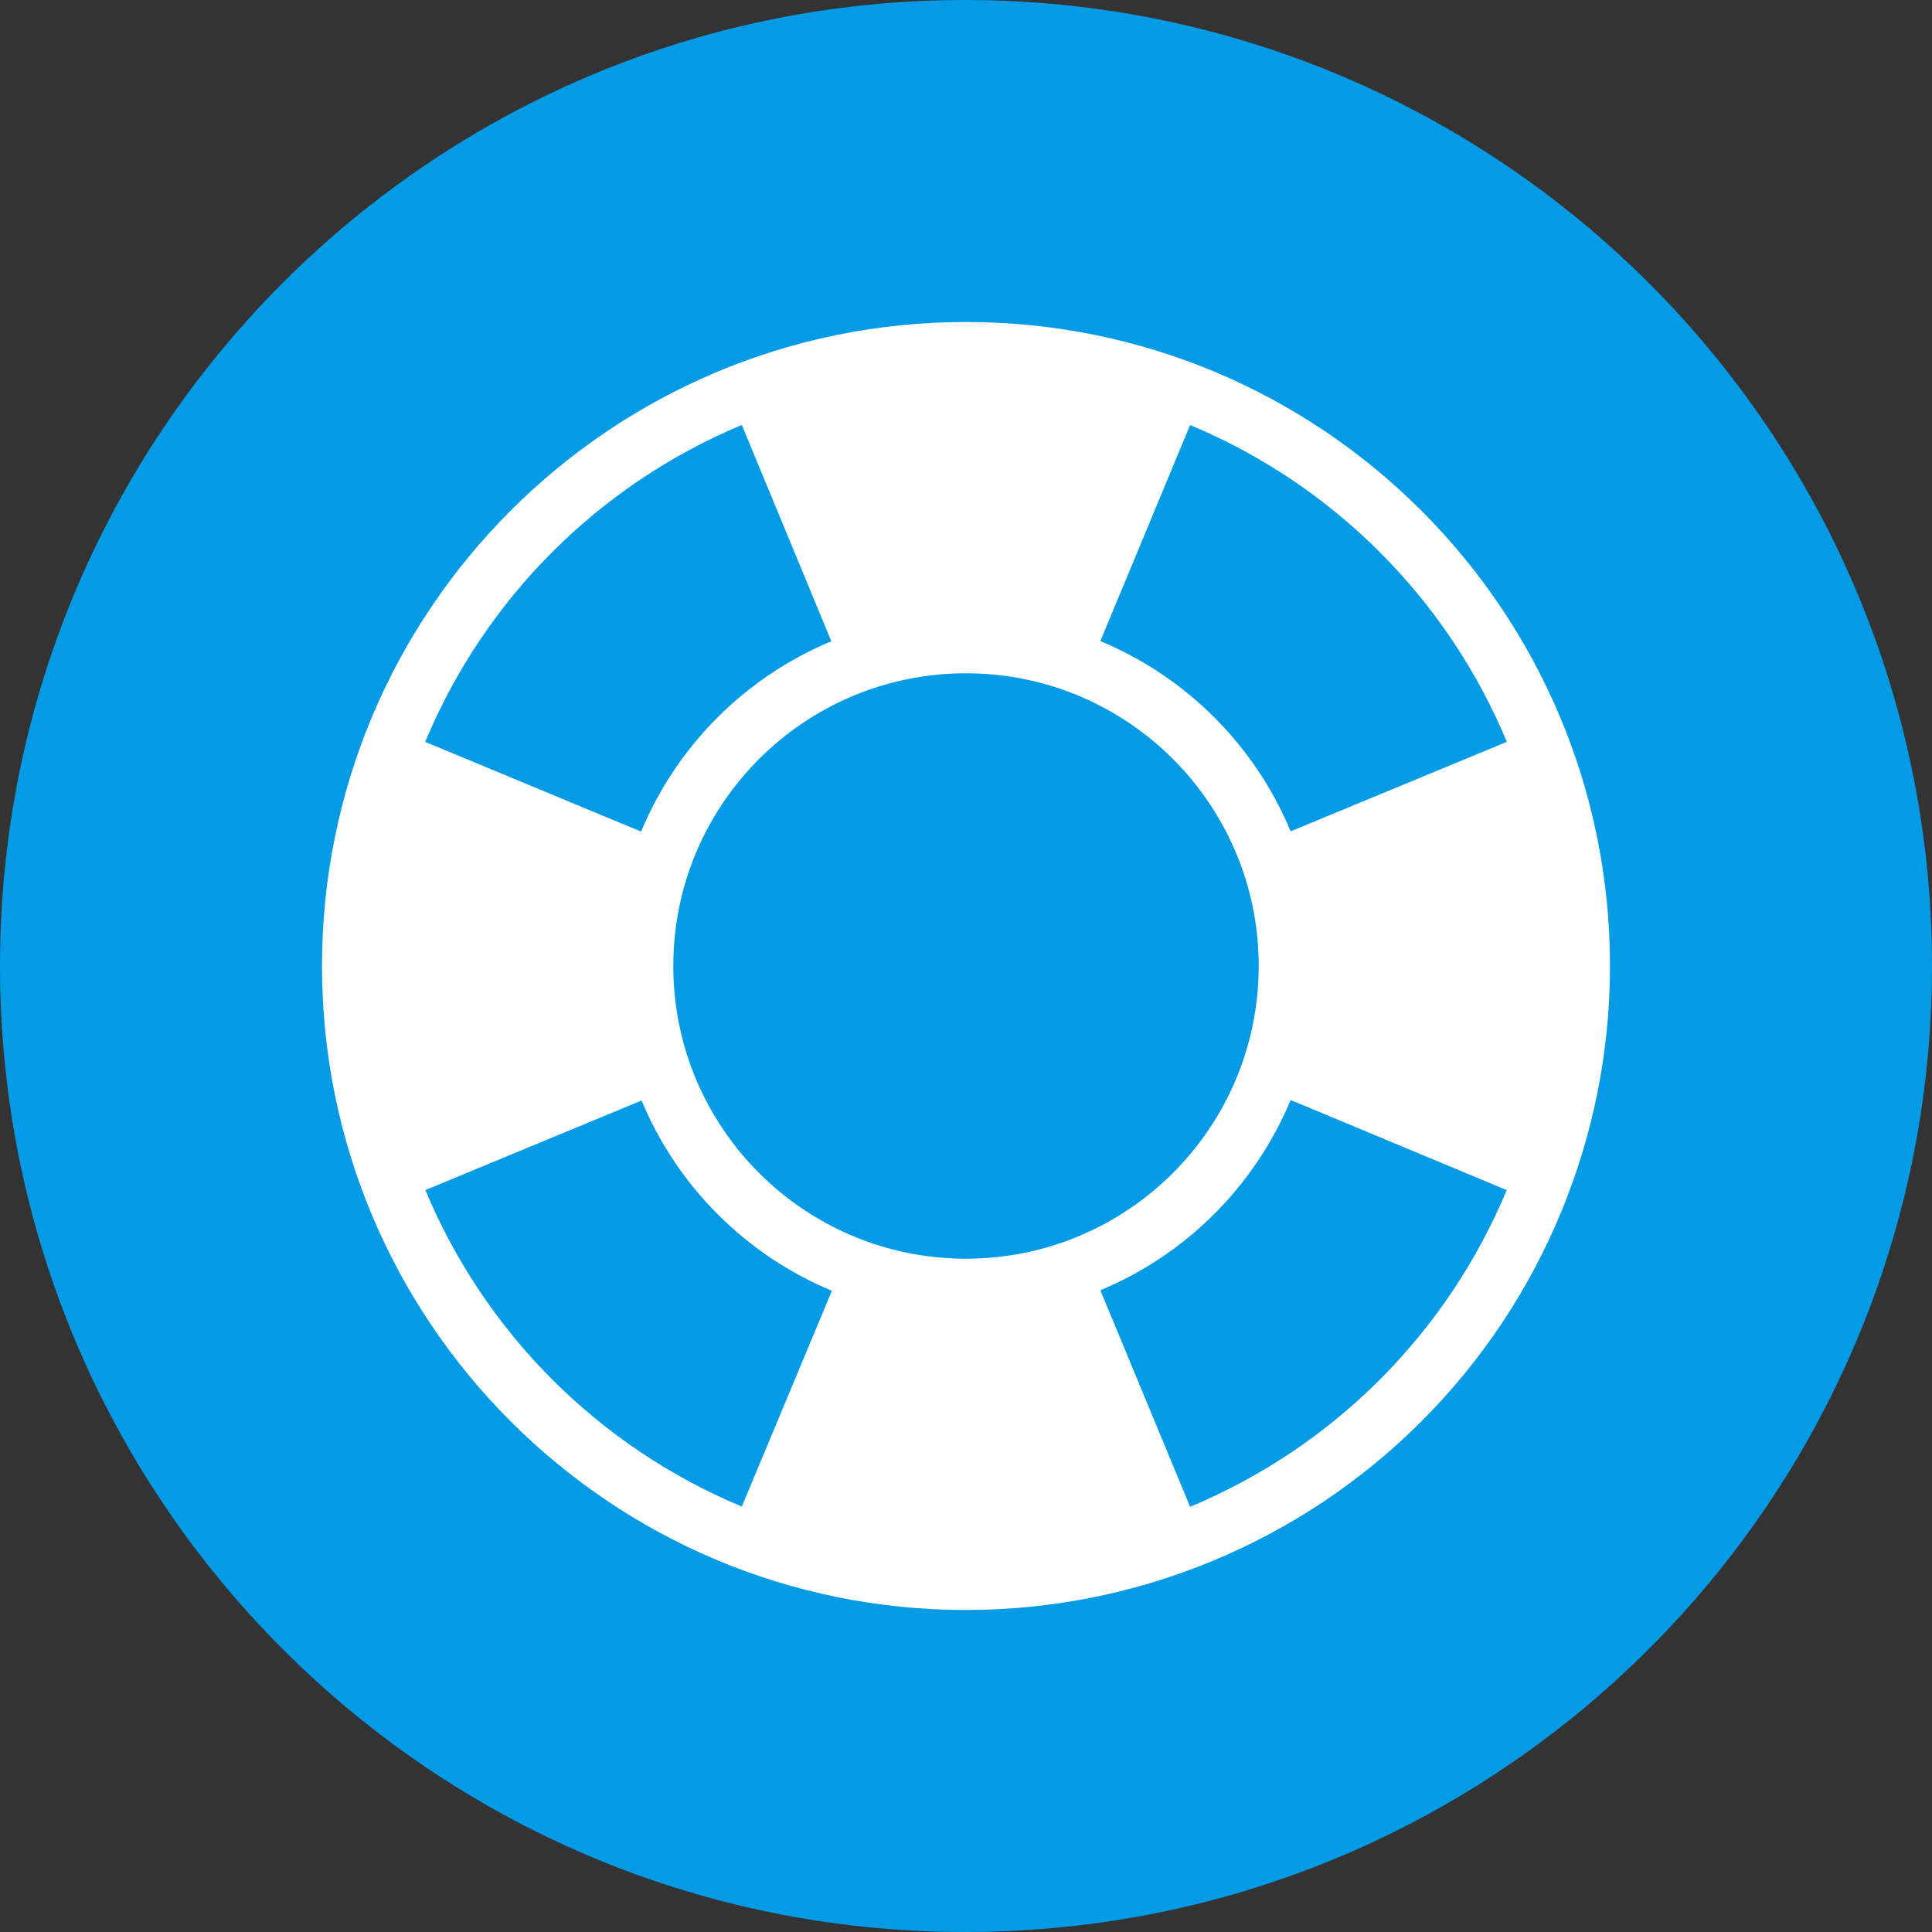
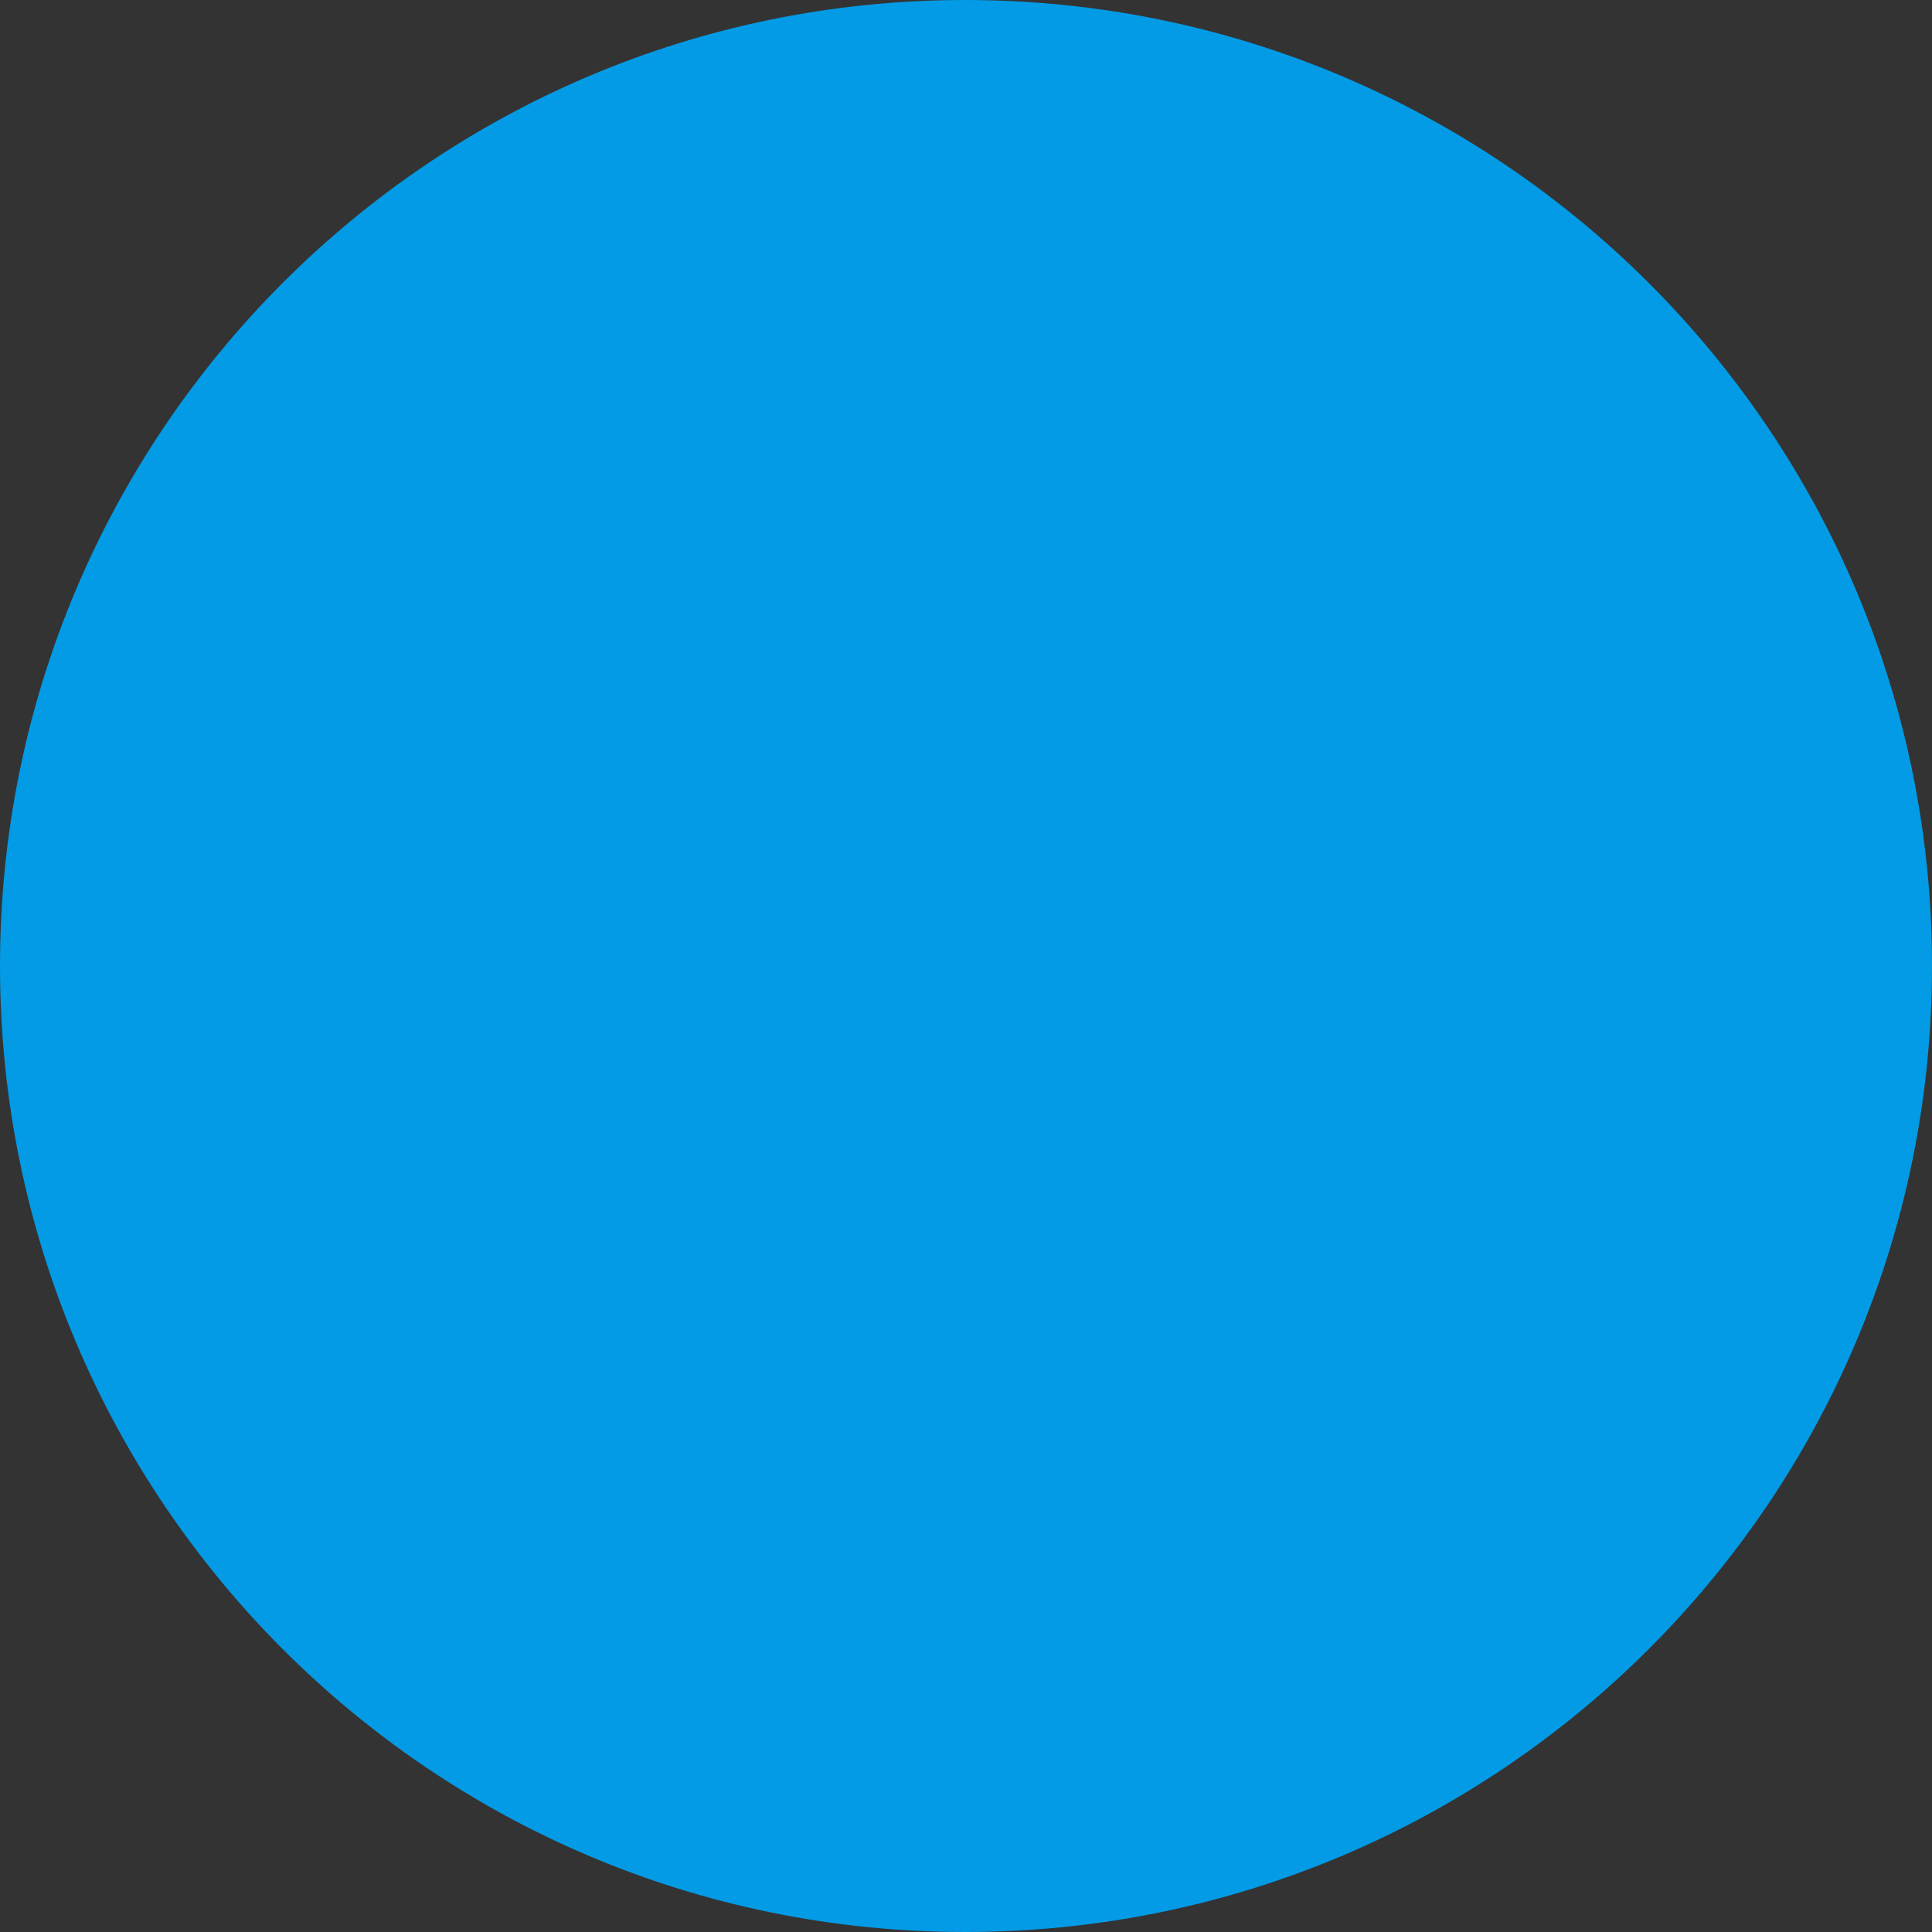
<svg xmlns="http://www.w3.org/2000/svg" width="24px" height="24px" viewBox="0 0 24 24" version="1.1">
  <rect x="0" y="0" width="24" height="24" fill="#333333" stroke="none" />
  <title>ic_support-specialist_24</title>
  <desc>Created with Sketch.</desc>
  <defs />
  <g id="Assets" stroke="none" stroke-width="1" fill="none" fill-rule="evenodd">
    <g id="ic_support-specialist_24">
      <g id="Group">
        <path d="M11.988,0 C5.364,0 0,5.376 0,12 C0,18.624 5.364,24 11.988,24 C18.624,24 24,18.624 24,12 C24,5.376 18.624,0 11.988,0 L11.988,0 Z" id="Shape" fill="#039BE5" />
        <g id="ic_support_specialist" transform="translate(4, 4)" fill="#FFFFFF">
          <g id="Layer_1">
-             <path d="M8,0 C3.582,1.61486986e-15 6.45947942e-16,3.582 0,8 C-1.29189588e-15,12.418 3.582,16 8,16 C12.418,16 16,12.418 16,8 C16,5.878 15.157,3.843 13.657,2.343 C12.157,0.843 10.122,3.22973972e-16 8,6.45947944e-16 L8,0 Z M10.784,1.283 C12.562,2.024 13.976,3.438 14.718,5.216 L12.028,6.331 C11.583,5.262 10.733,4.413 9.665,3.967 L10.784,1.283 Z M5.216,1.283 L6.327,3.967 C5.258,4.413 4.409,5.262 3.964,6.331 L1.28,5.216 C2.022,3.438 3.435,2.024 5.214,1.282 L5.216,1.283 Z M5.216,14.718 C3.437,13.977 2.022,12.564 1.279,10.785 L3.966,9.673 C4.412,10.742 5.261,11.591 6.33,12.036 L5.216,14.718 Z M4.364,8 C4.364,5.992 5.992,4.364 8,4.364 C10.008,4.364 11.636,5.992 11.636,8 C11.636,10.008 10.008,11.636 8,11.636 C5.992,11.636 4.364,10.008 4.364,8 L4.364,8 Z M10.784,14.717 L9.671,12.03 C10.74,11.585 11.589,10.735 12.035,9.666 L14.715,10.785 C13.973,12.563 12.559,13.976 10.781,14.717 L10.784,14.717 Z" id="Shape" transform="translate(8, 8) rotate(90) translate(-8, -8) " />
-           </g>
+             </g>
        </g>
      </g>
    </g>
  </g>
</svg>